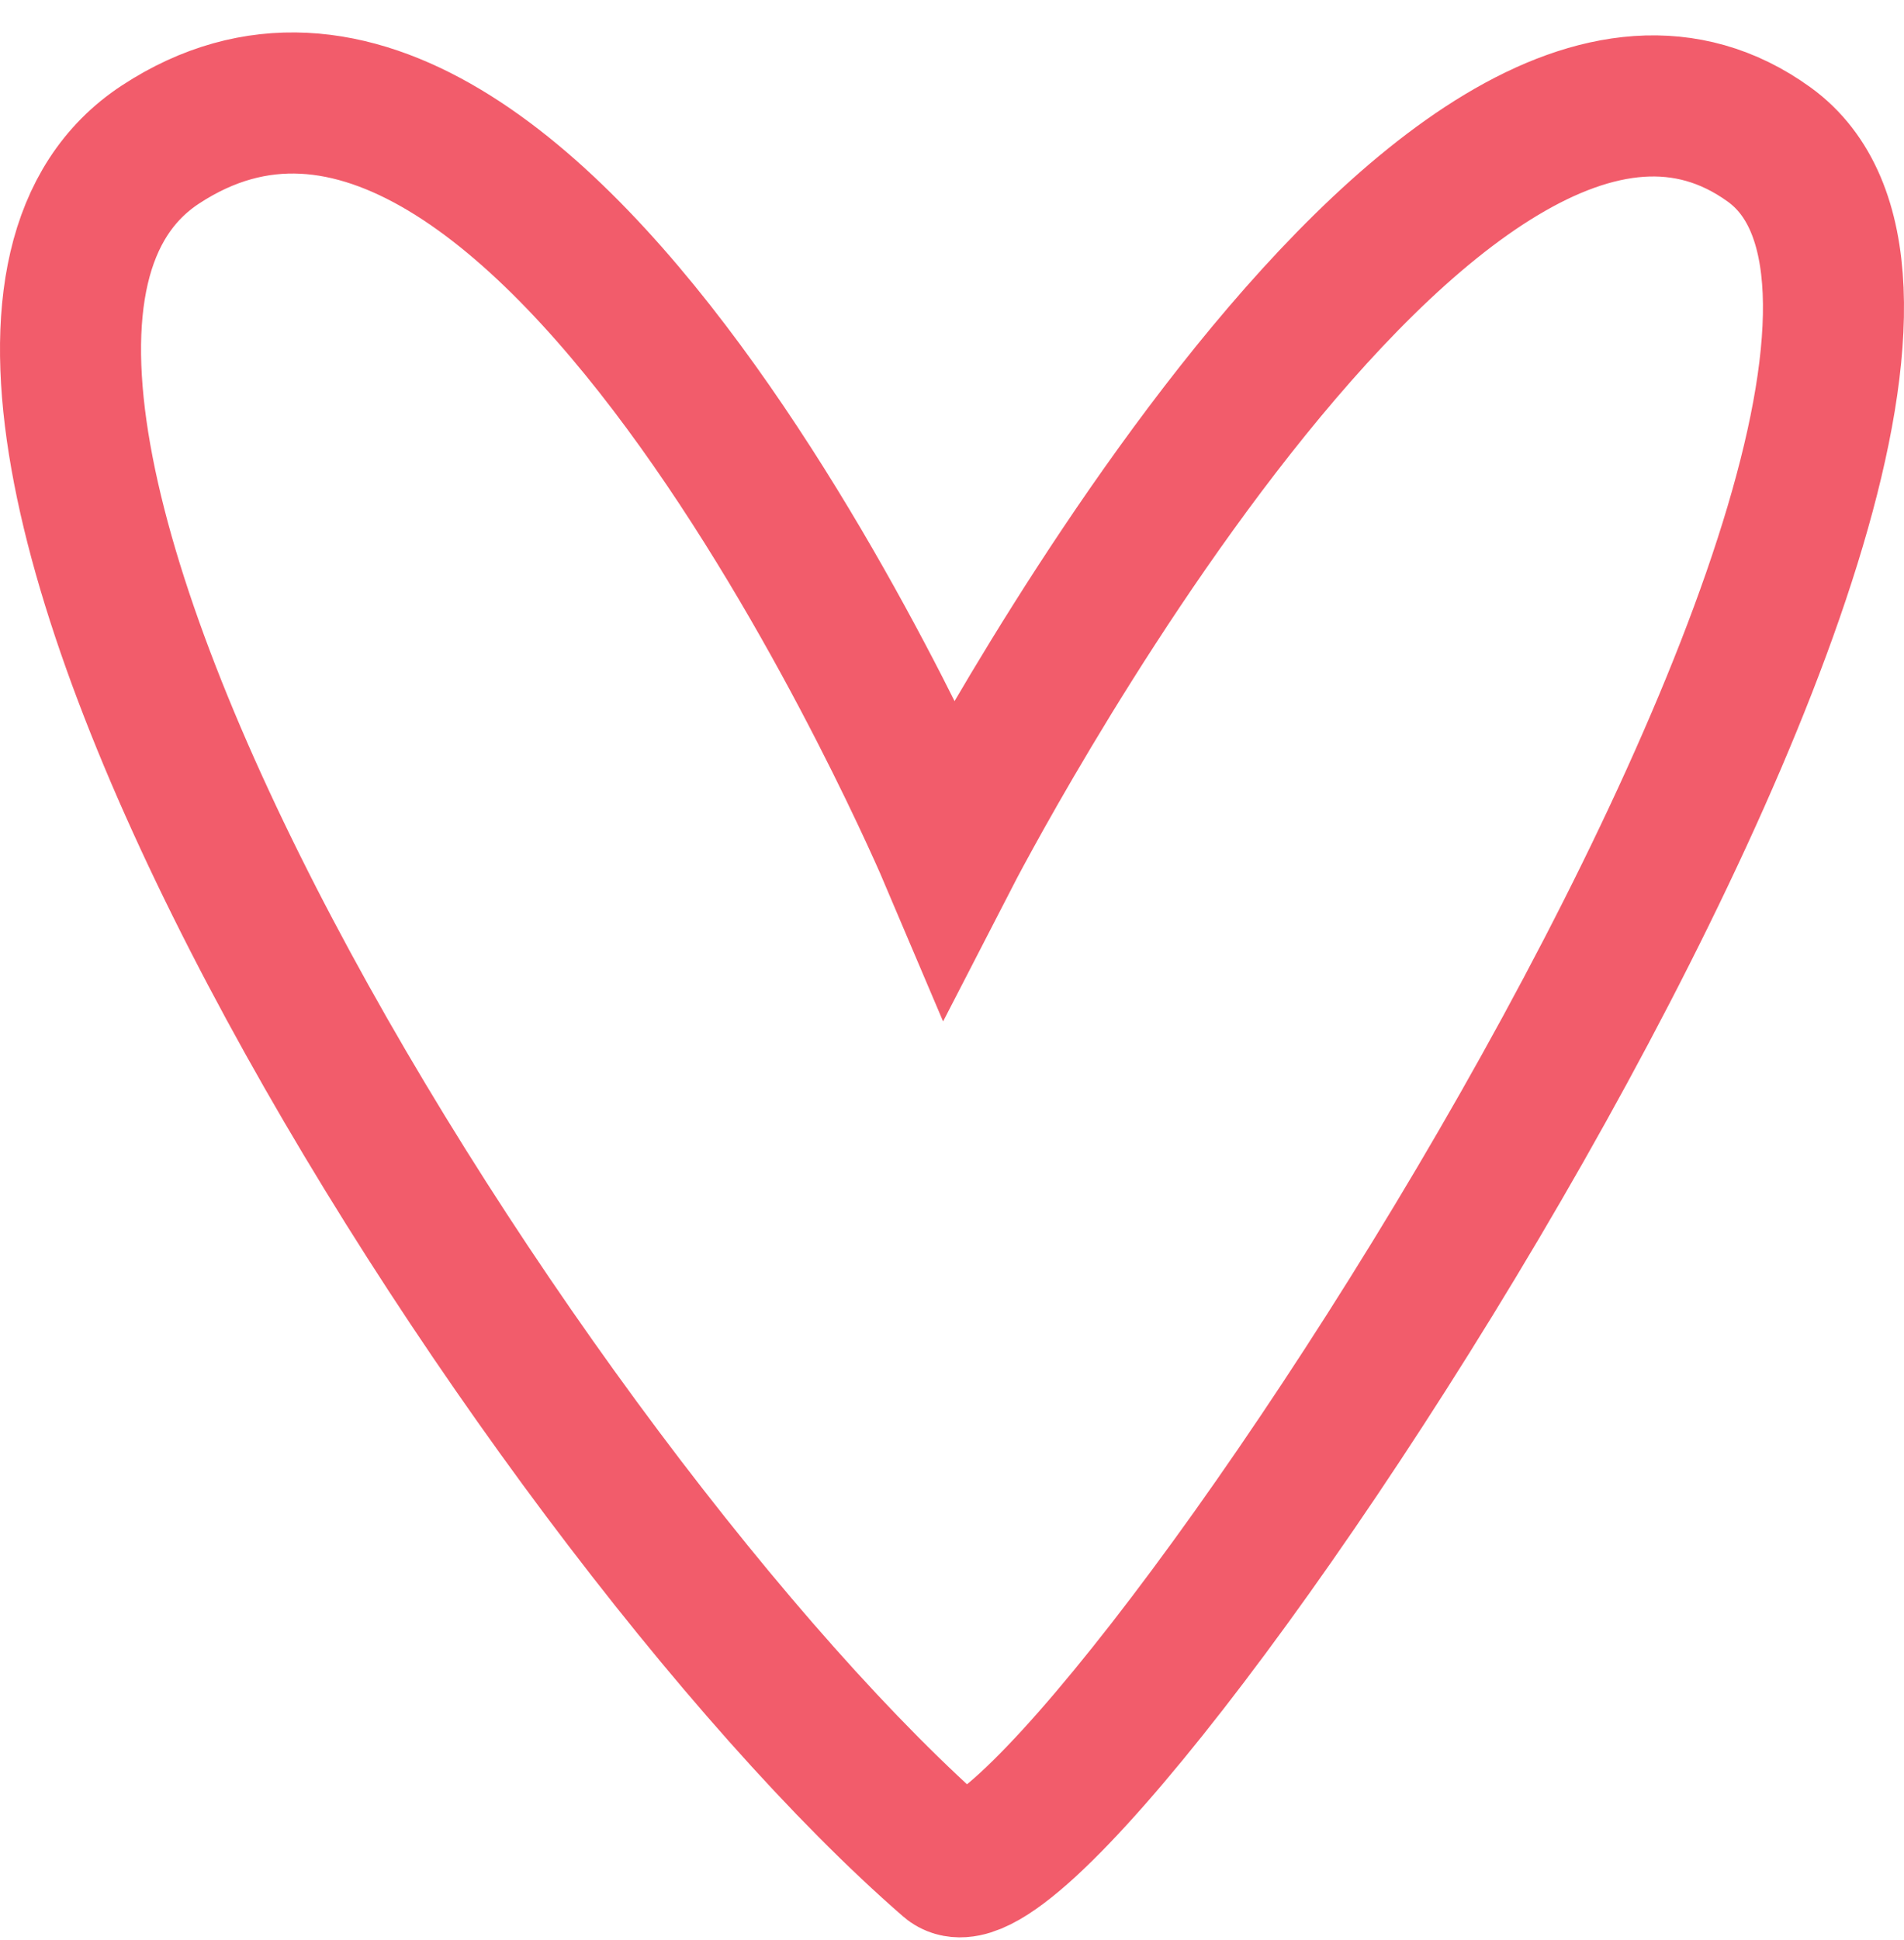
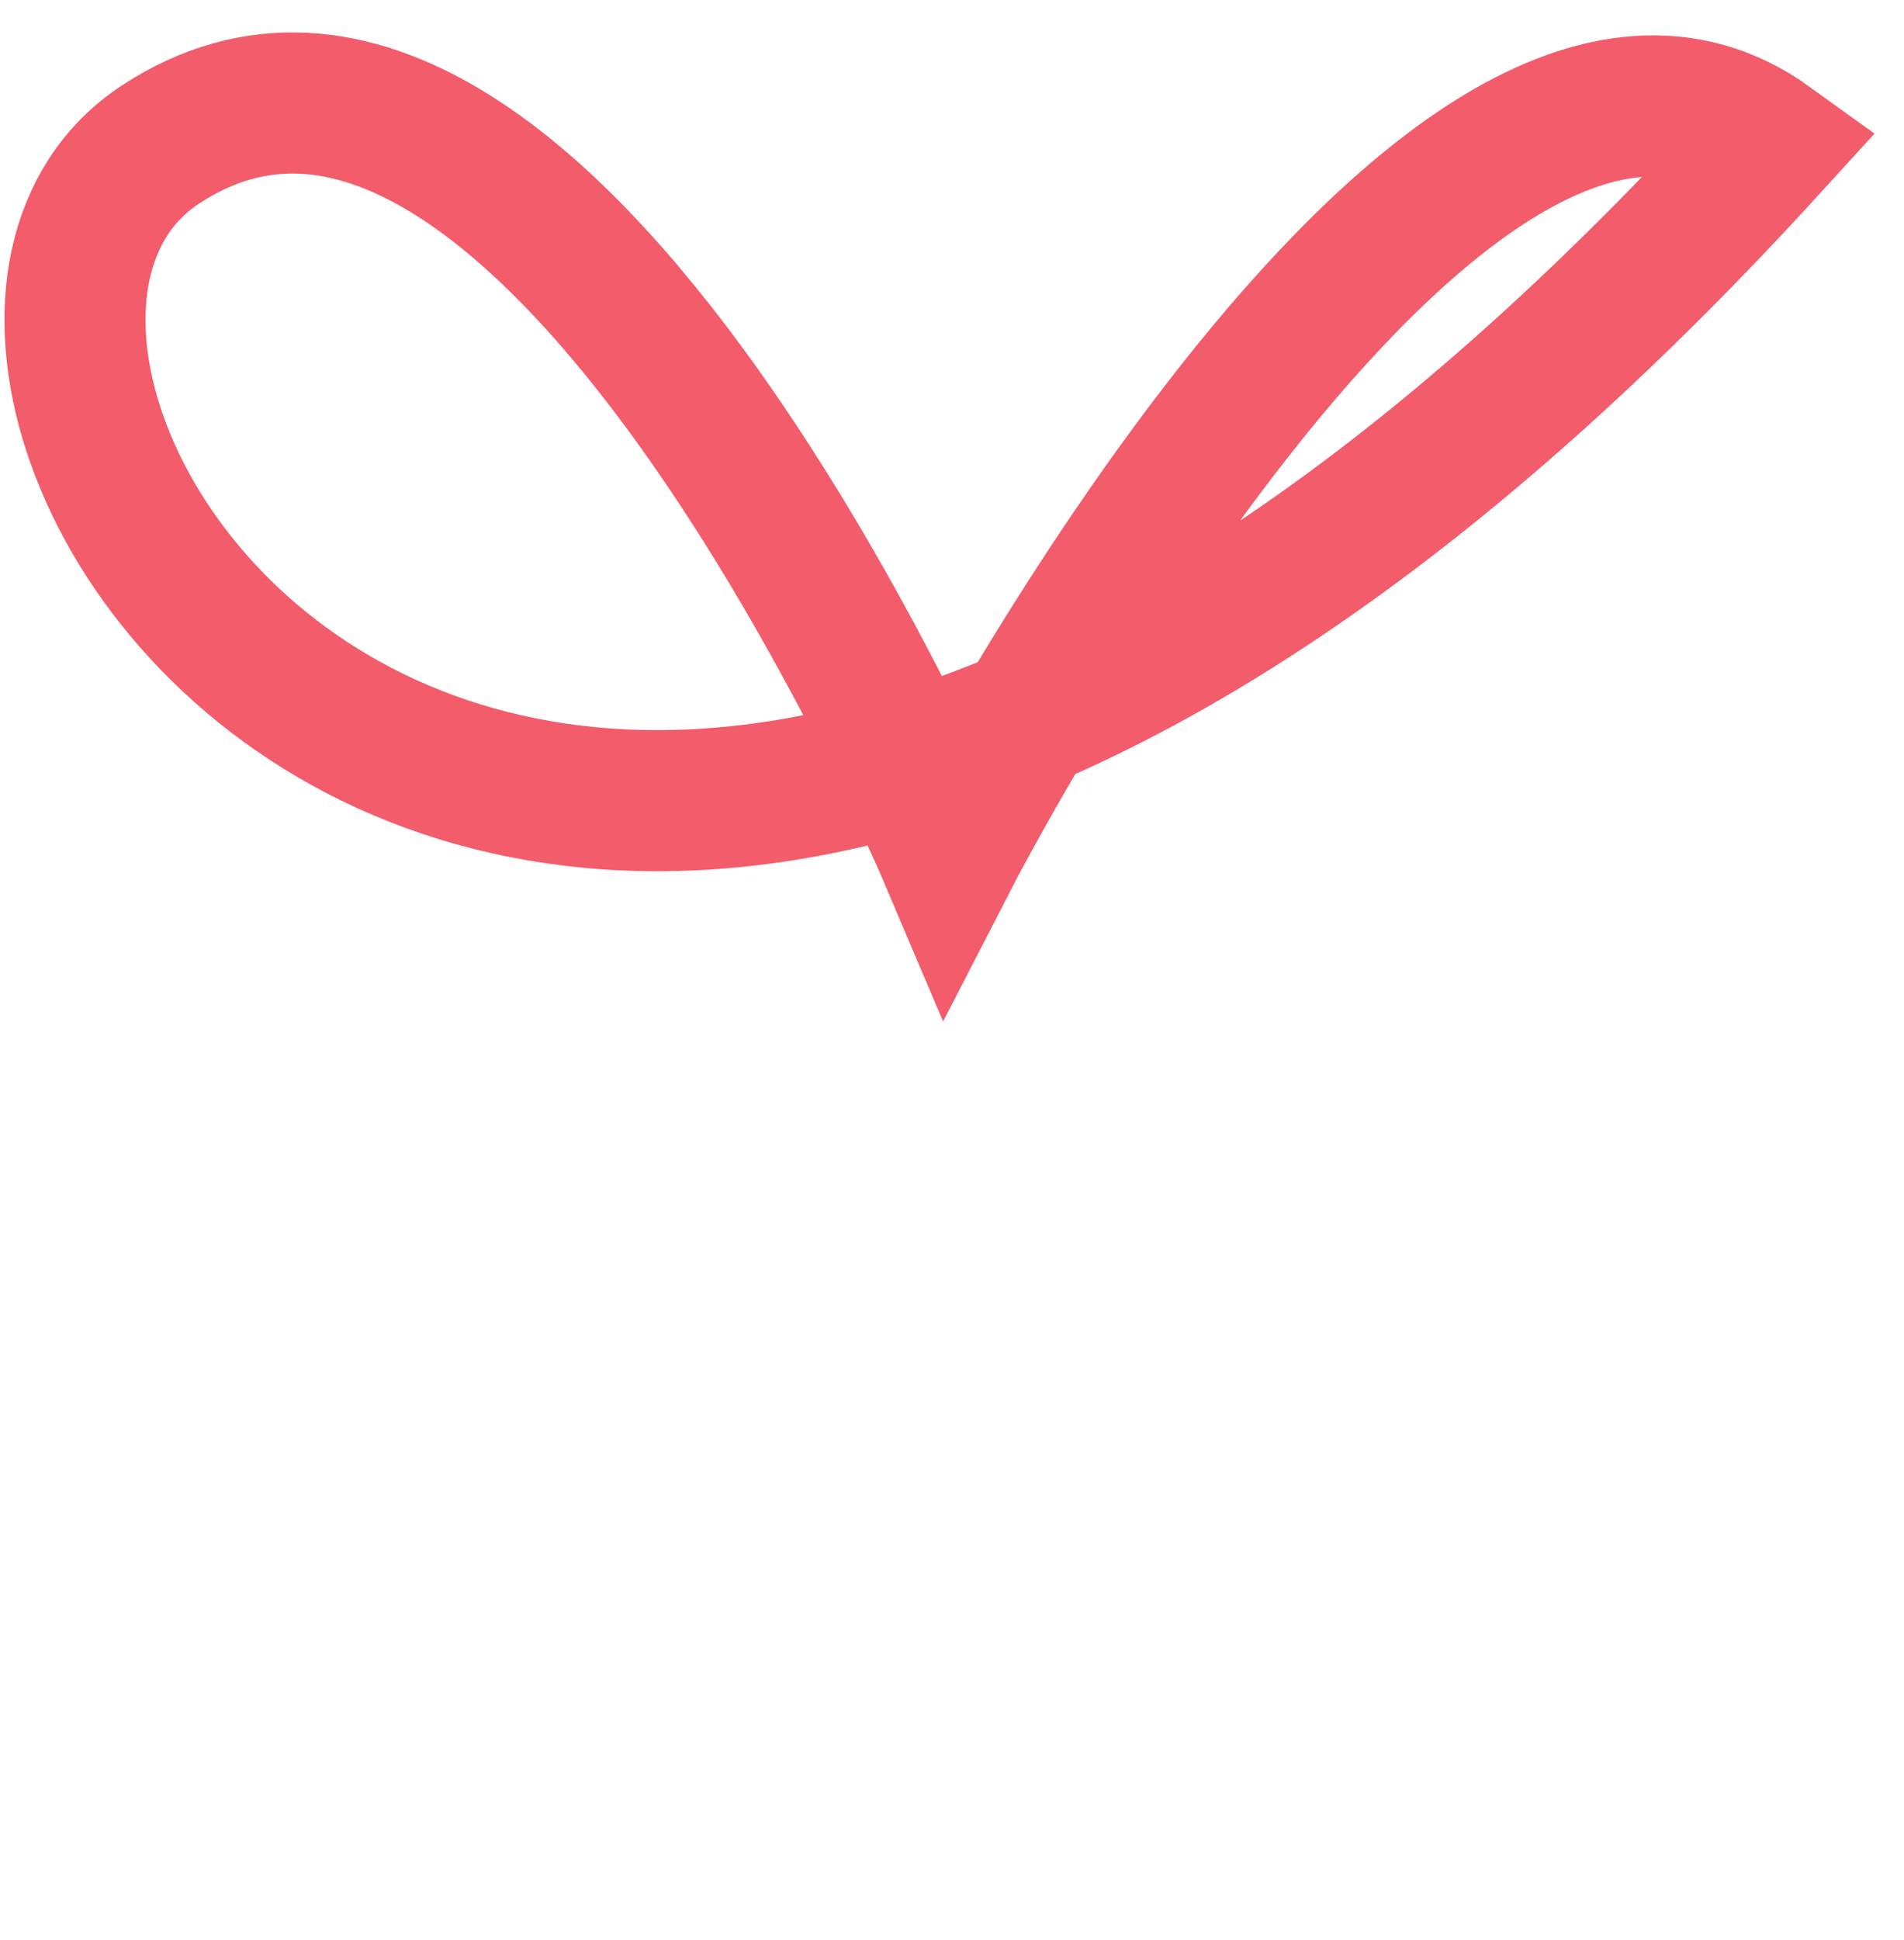
<svg xmlns="http://www.w3.org/2000/svg" width="54" height="55" viewBox="0 0 54 55" fill="none">
-   <path d="M4.552 4.096C15.36 -2.99 26.922 24.248 26.922 24.248C26.922 24.248 40.791 -2.679 50.175 4.096C59.558 10.871 29.854 55.361 26.922 52.814C15.119 42.564 -5.153 10.459 4.552 4.096Z" stroke="#F25C6B" stroke-width="4" stroke-linecap="round" />
+   <path d="M4.552 4.096C15.36 -2.99 26.922 24.248 26.922 24.248C26.922 24.248 40.791 -2.679 50.175 4.096C15.119 42.564 -5.153 10.459 4.552 4.096Z" stroke="#F25C6B" stroke-width="4" stroke-linecap="round" />
</svg>